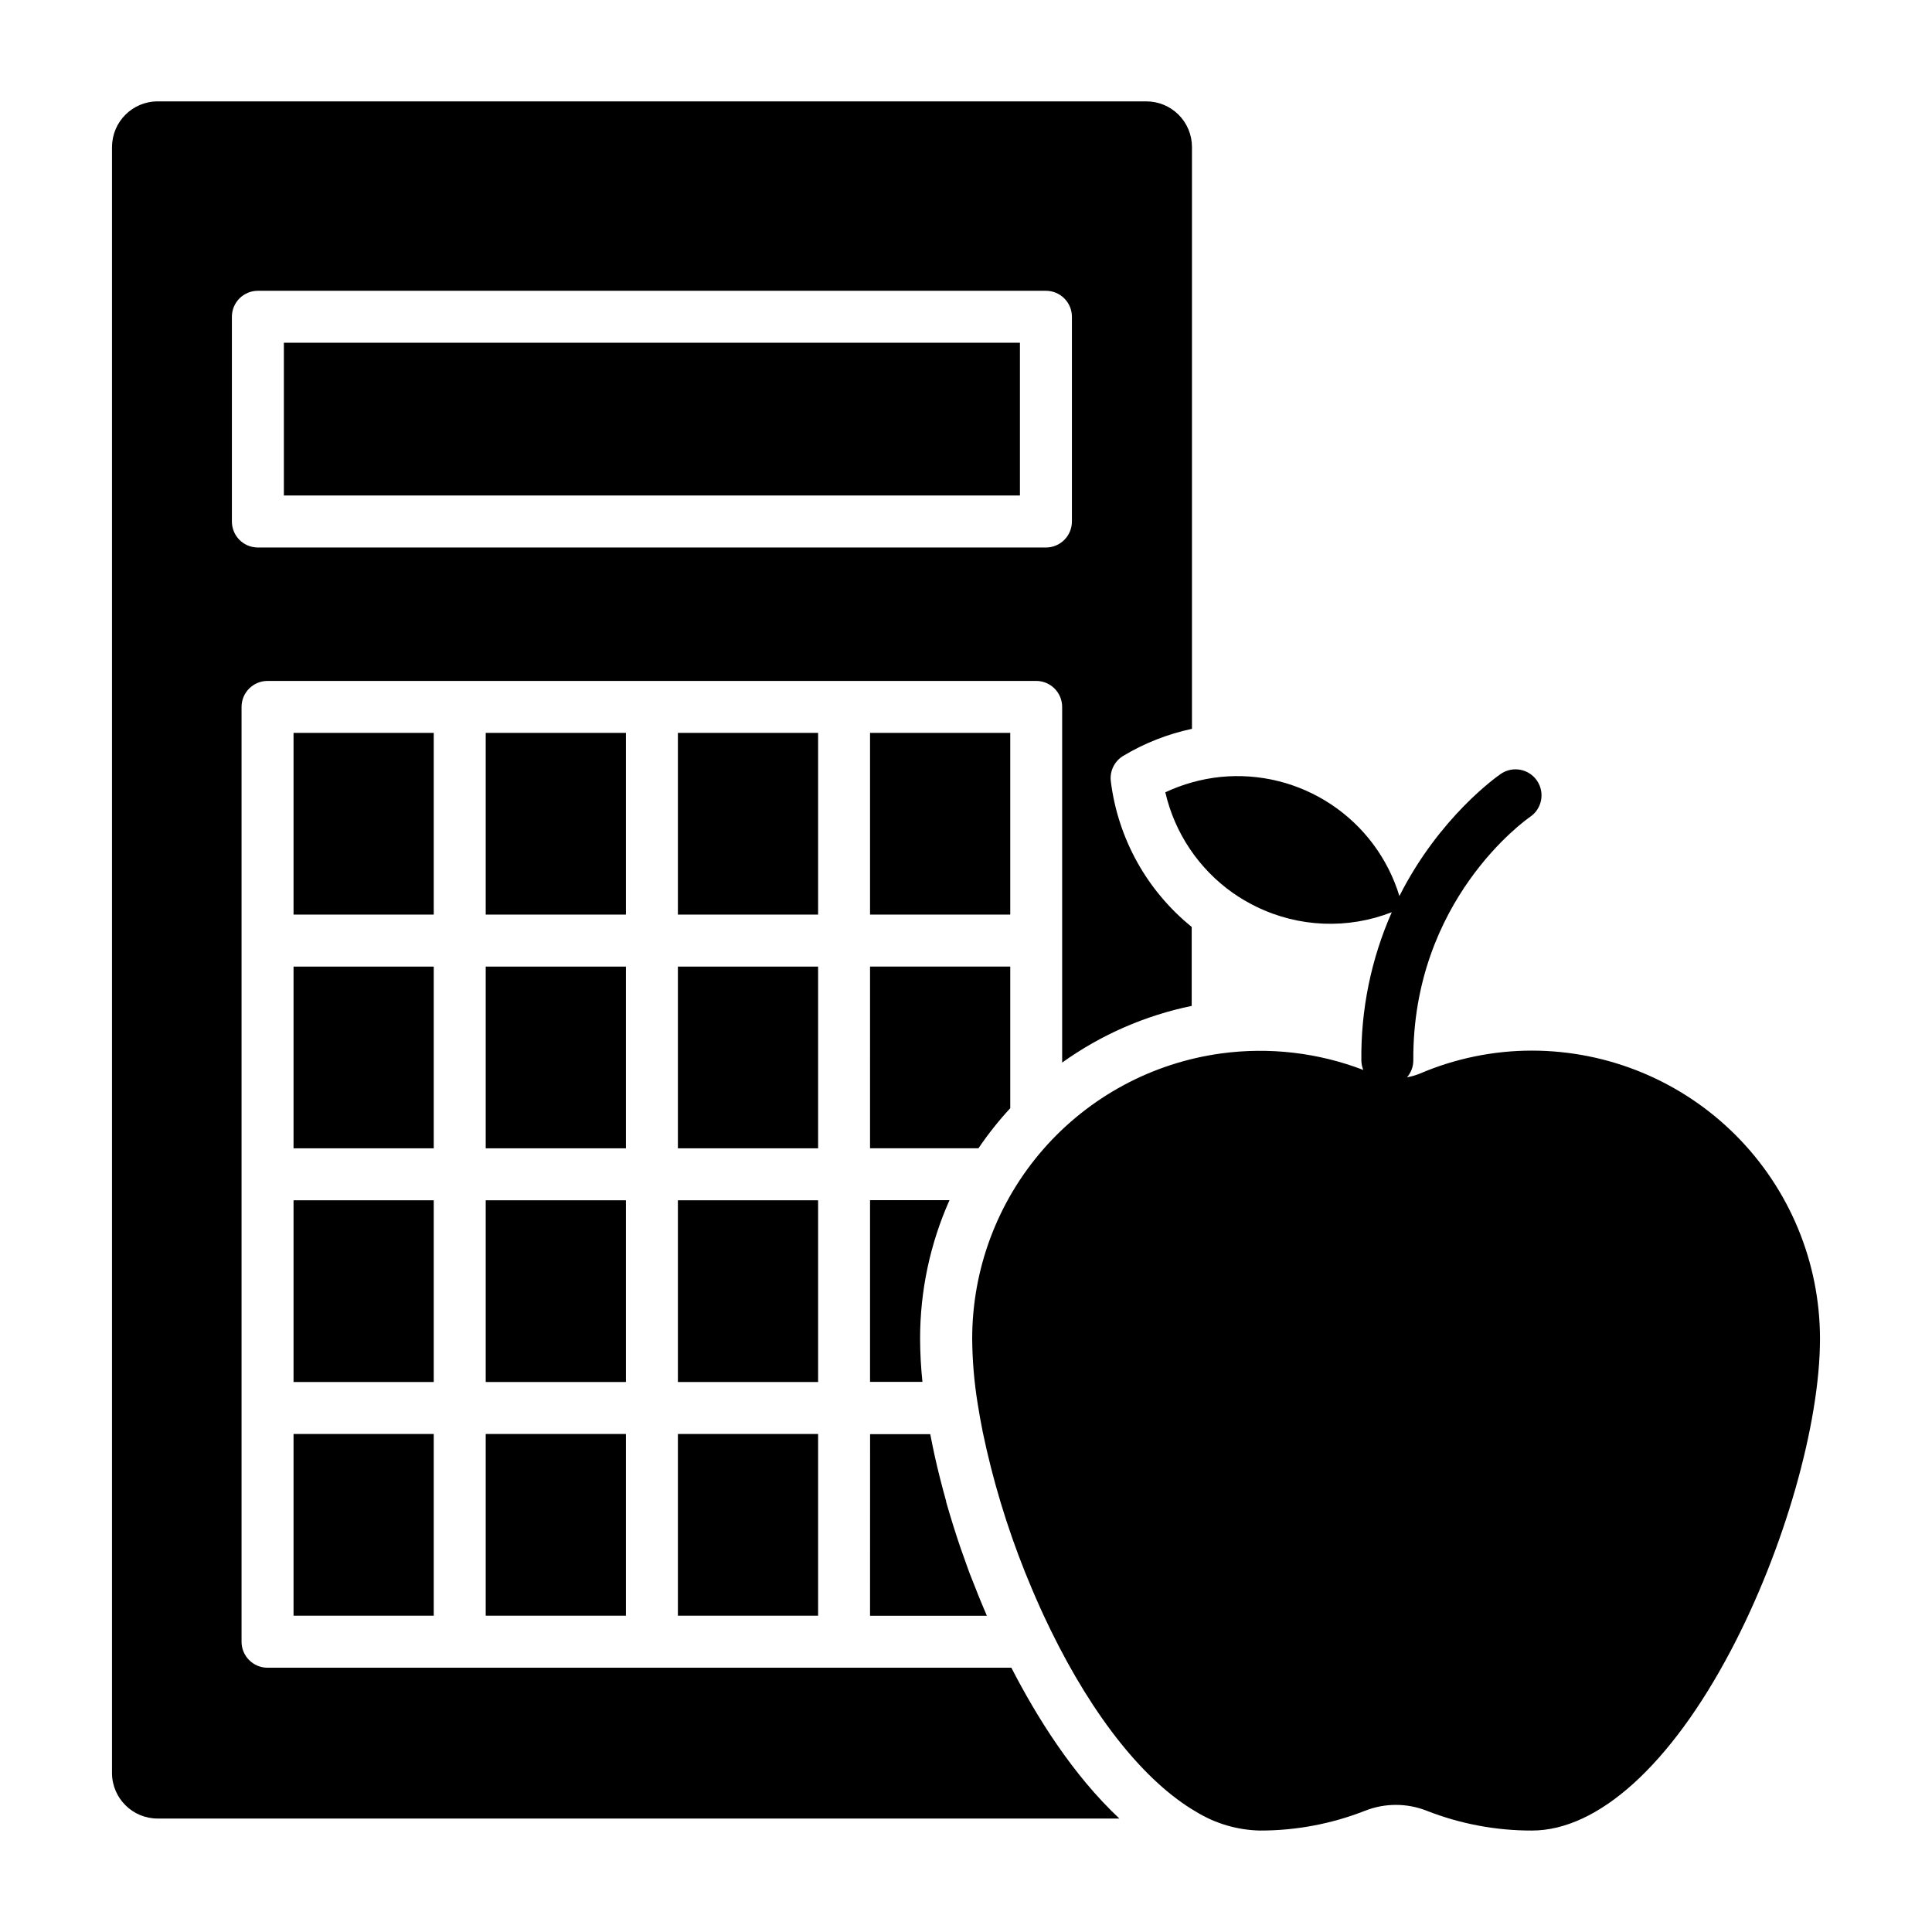
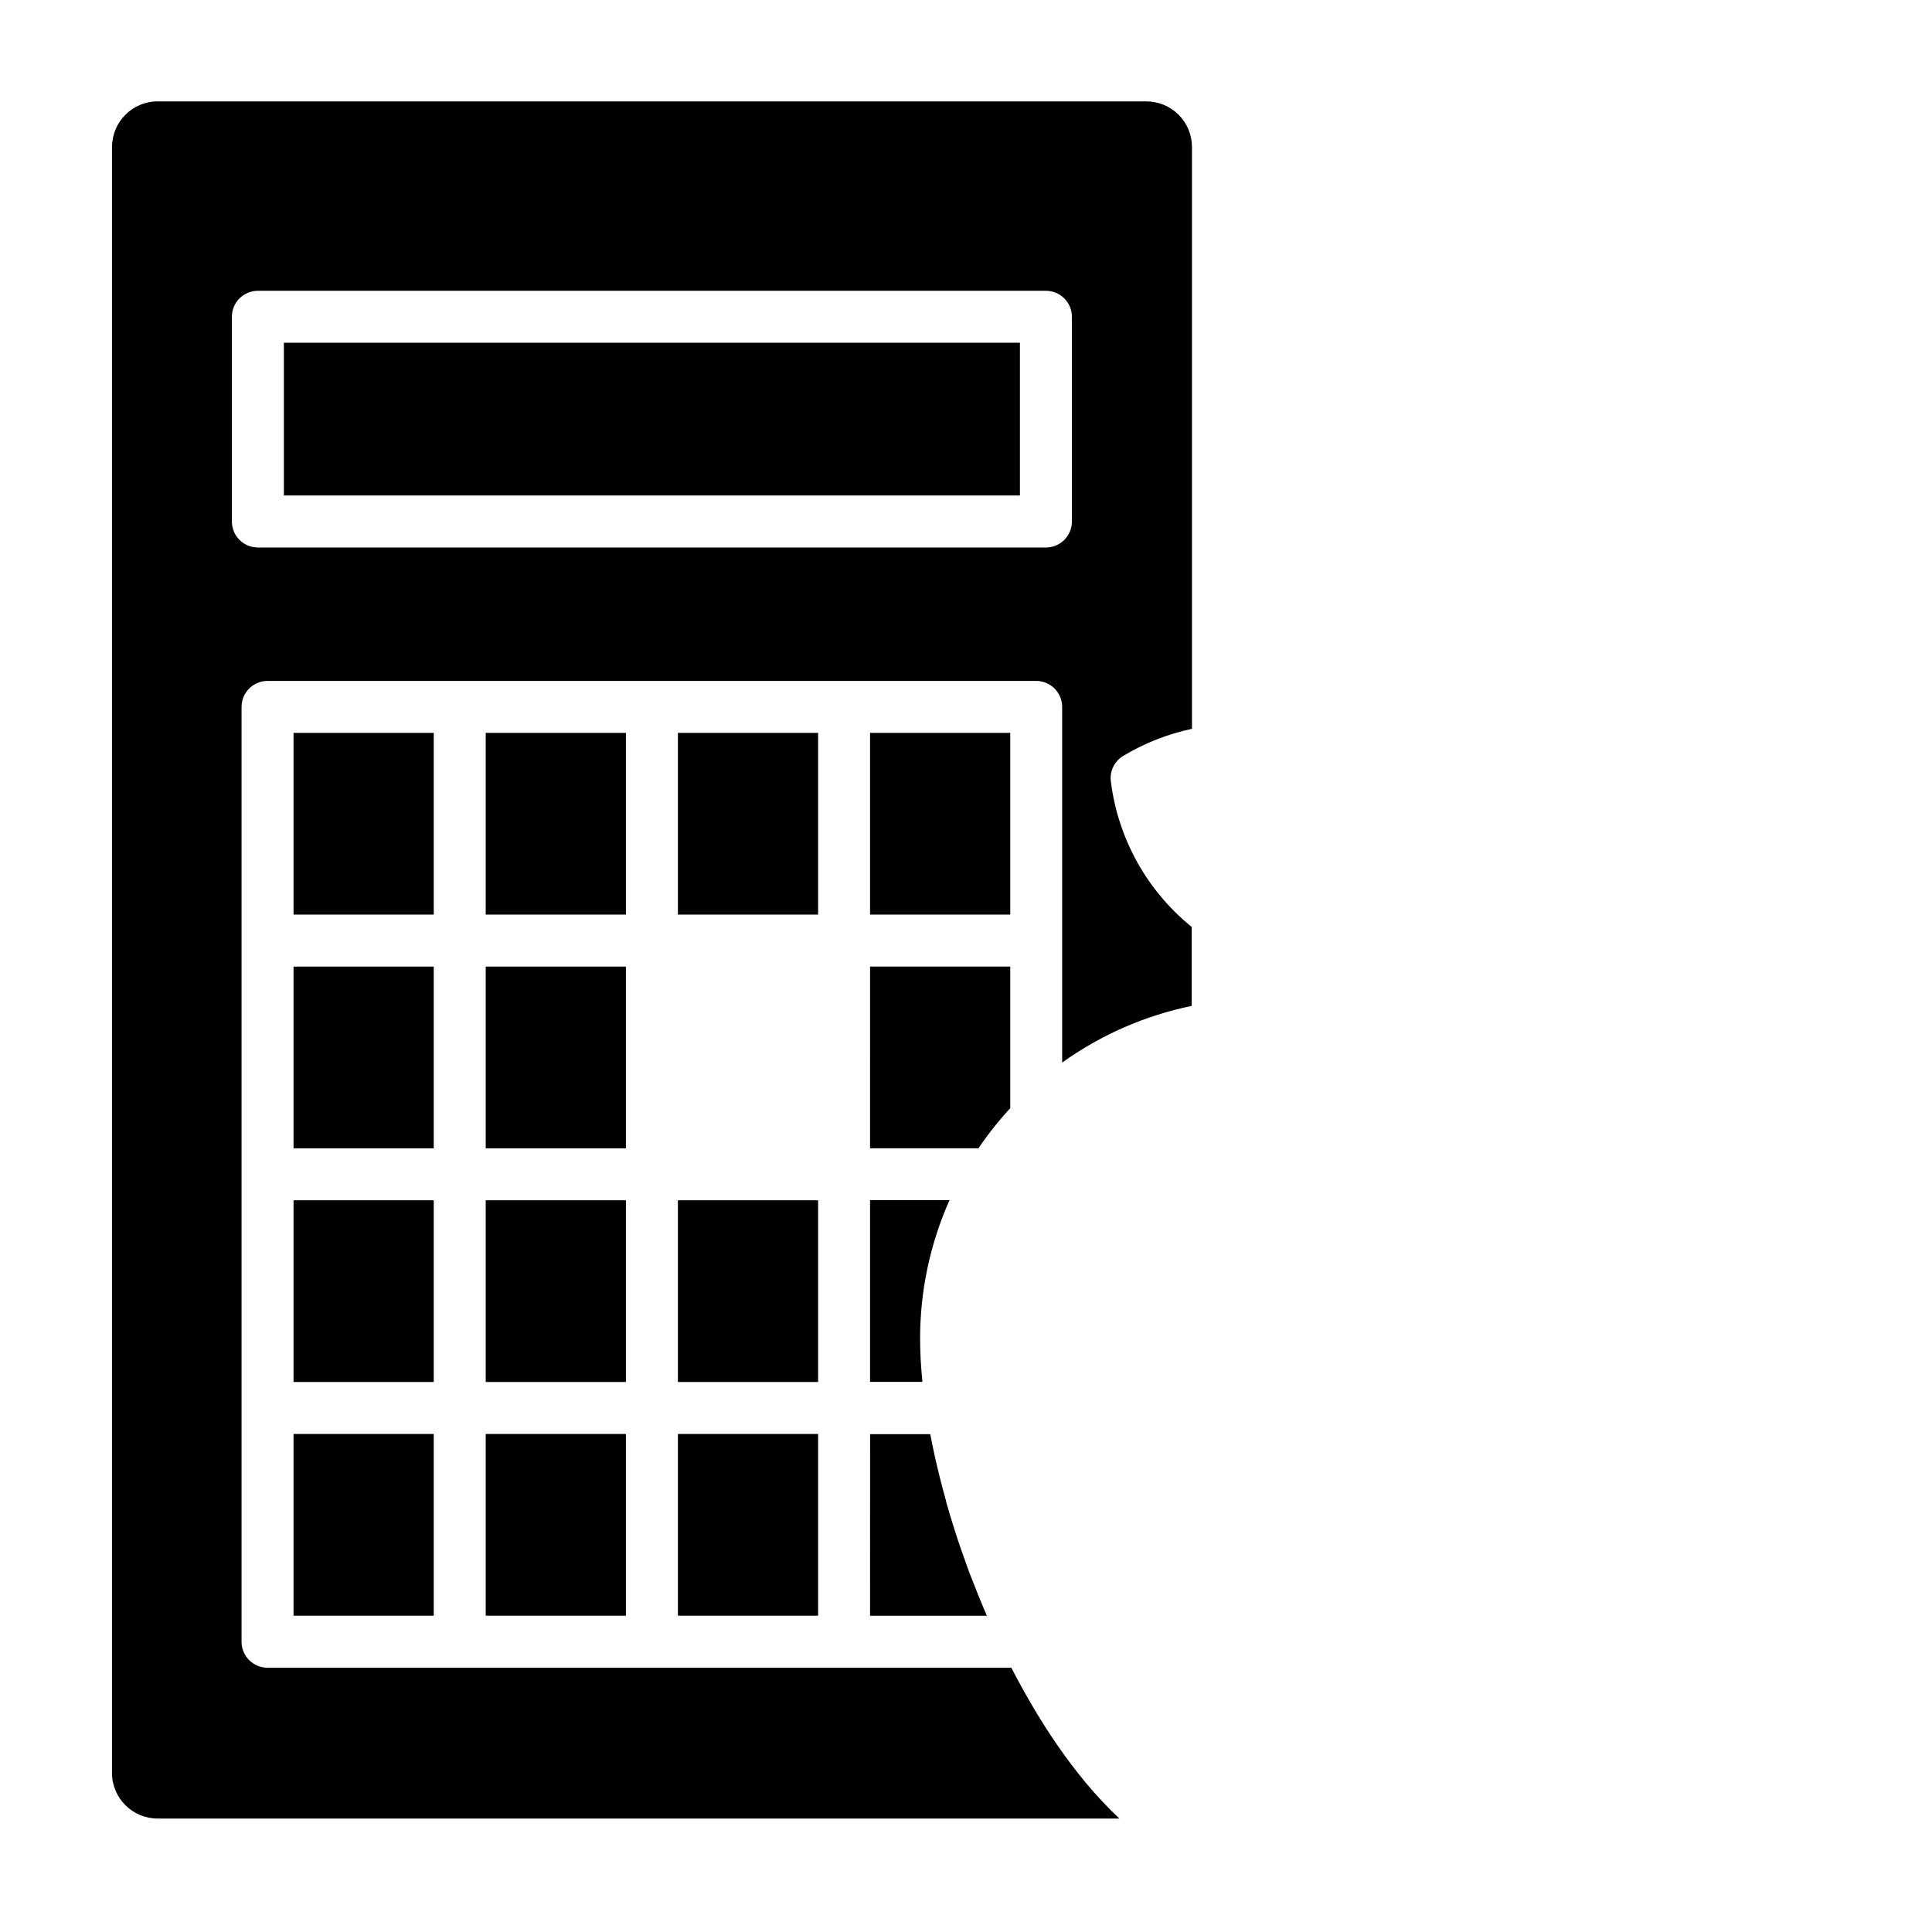
<svg xmlns="http://www.w3.org/2000/svg" fill="#000000" width="800px" height="800px" version="1.1" viewBox="144 144 512 512">
  <g>
    <path d="m374.57 510.21h13.887c-0.402-3.812-0.609-7.641-0.621-11.473-0.004-12.641 2.648-25.141 7.793-36.684h-21.059z" />
    <path d="m374.57 572.2h30.957l-0.254-0.621c-0.746-1.742-1.477-3.484-2.184-5.246l-0.156-0.414c-0.66-1.652-1.289-3.305-1.969-4.969l-0.5-1.379c-0.656-1.785-1.293-3.57-1.91-5.363 0-0.098-0.07-0.207-0.109-0.316-0.582-1.703-1.133-3.414-1.672-5.117-0.148-0.461-0.285-0.926-0.434-1.387-0.551-1.801-1.094-3.602-1.605-5.391v0.004c0.004-0.059 0.004-0.117 0-0.176-0.492-1.746-0.957-3.484-1.398-5.215-0.117-0.453-0.227-0.906-0.344-1.359-0.441-1.781-0.875-3.551-1.258-5.312-0.395-1.75-0.738-3.484-1.074-5.207-0.051-0.215-0.098-0.441-0.137-0.66h-15.941z" />
    <path d="m374.57 448.31h28.727c2.539-3.75 5.356-7.301 8.43-10.625v-37.531h-37.156z" />
    <path d="m323.65 462.09h37.156v48.156h-37.156z" />
    <path d="m374.57 338.22h37.156v48.156h-37.156z" />
    <path d="m323.65 524.02h37.156v48.156h-37.156z" />
    <path d="m173.68 182.91v431c0.043 6.656 5.453 12.027 12.109 12.023h254.86c-12.301-11.512-21.895-26.875-28.625-39.969h-197.12c-3.805 0-6.891-3.086-6.891-6.891v-247.73c0-3.805 3.086-6.891 6.891-6.891h203.69c3.805 0 6.887 3.086 6.887 6.891v94.246c10.27-7.352 21.965-12.469 34.332-15.016v-20.93c-11.867-9.598-19.547-23.426-21.43-38.574-0.336-2.699 0.945-5.344 3.277-6.75 5.637-3.383 11.793-5.805 18.223-7.172v-154.23c-0.012-3.211-1.297-6.285-3.578-8.547-2.277-2.258-5.363-3.519-8.574-3.504h-261.93c-6.668-0.012-12.09 5.383-12.109 12.051zm31.773 45.039c0-3.805 3.082-6.887 6.887-6.887h208.84c3.801 0 6.887 3.082 6.887 6.887v54.258c0 1.828-0.727 3.578-2.019 4.871-1.289 1.293-3.043 2.016-4.867 2.016h-208.84c-3.805 0-6.887-3.082-6.887-6.887z" />
    <path d="m219.23 234.83h195.06v40.48h-195.06z" />
-     <path d="m221.79 524.02h37.156v48.156h-37.156z" />
+     <path d="m221.79 524.02h37.156v48.156h-37.156" />
    <path d="m221.79 400.16h37.156v48.156h-37.156z" />
    <path d="m221.79 462.09h37.156v48.156h-37.156z" />
    <path d="m272.72 338.22h37.156v48.156h-37.156z" />
    <path d="m221.79 338.22h37.156v48.156h-37.156z" />
-     <path d="m416.38 562.43c1.379 3.387 2.832 6.731 4.359 10.008 0.562 1.211 1.133 2.41 1.723 3.602 11.324 23.172 25.004 40.254 38.535 48.109l-0.004-0.004c5.09 3.125 10.918 4.84 16.887 4.969 9.539 0.02 18.996-1.758 27.875-5.246 5.25-2.07 11.09-2.07 16.336 0 8.879 3.484 18.336 5.266 27.875 5.246 17.535 0 36.754-17.398 52.734-47.723 14.102-26.754 23.617-59.965 23.617-82.656-0.023-20.23-8.07-39.629-22.379-53.934-14.305-14.305-33.699-22.352-53.934-22.375-10.234-0.004-20.363 2.078-29.773 6.109l-0.402 0.148-0.227 0.09v-0.004c-0.891 0.324-1.805 0.57-2.738 0.738 1.094-1.254 1.688-2.863 1.676-4.527-0.234-42.391 29.719-63.656 30.977-64.52 3.141-2.144 3.945-6.434 1.801-9.574-2.148-3.141-6.434-3.945-9.578-1.801-0.984 0.68-16.277 11.395-26.883 32.375-3.031-9.938-9.418-18.512-18.066-24.266-8.648-5.754-19.023-8.332-29.359-7.293-5.066 0.531-10.004 1.906-14.613 4.066 2.481 10.777 8.848 20.27 17.879 26.656 1.98 1.383 4.066 2.609 6.238 3.668 11.238 5.481 24.254 6.008 35.898 1.457-5.473 12.391-8.223 25.816-8.062 39.359 0.027 0.84 0.199 1.664 0.512 2.441-11.969-4.59-24.902-6.098-37.605-4.379-18.297 2.481-35.07 11.508-47.215 25.414-12.145 13.906-18.832 31.746-18.824 50.207 0.043 5.801 0.531 11.59 1.469 17.316 0.375 2.371 0.809 4.801 1.301 7.254h-0.004c2.644 12.734 6.406 25.211 11.238 37.285z" />
    <path d="m323.65 338.22h37.156v48.156h-37.156z" />
-     <path d="m323.65 400.16h37.156v48.156h-37.156z" />
    <path d="m272.72 462.09h37.156v48.156h-37.156z" />
    <path d="m272.72 400.16h37.156v48.156h-37.156z" />
    <path d="m272.72 524.02h37.156v48.156h-37.156z" />
  </g>
</svg>